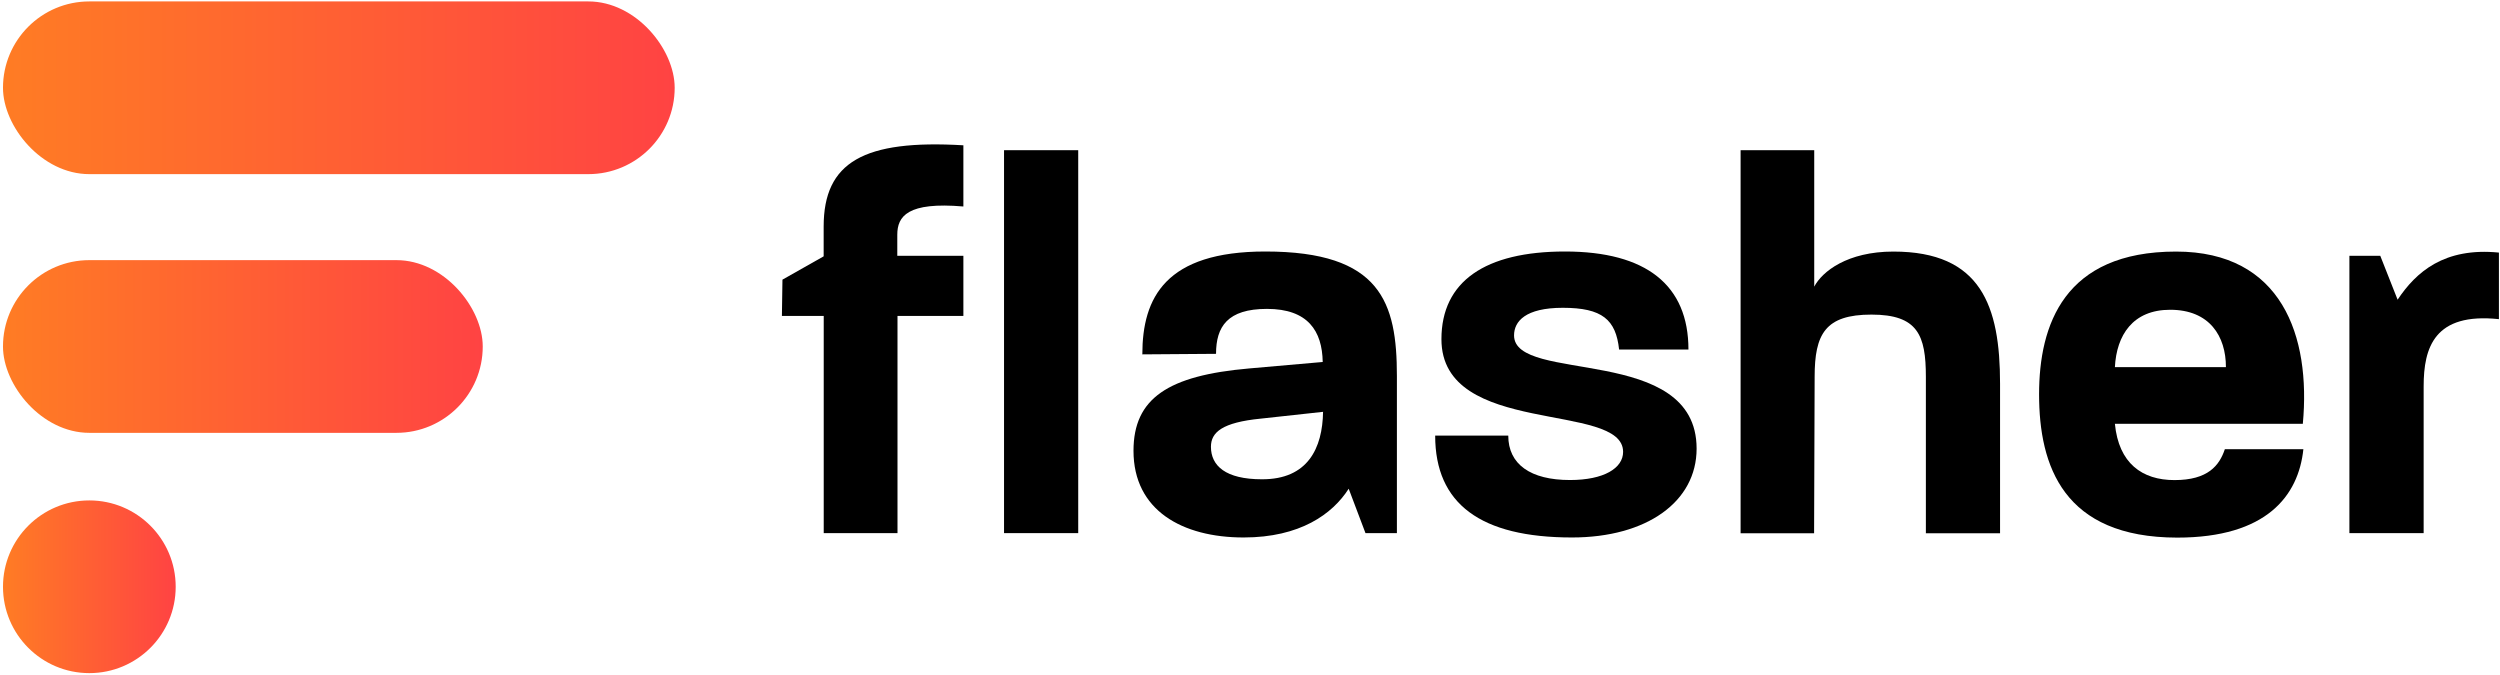
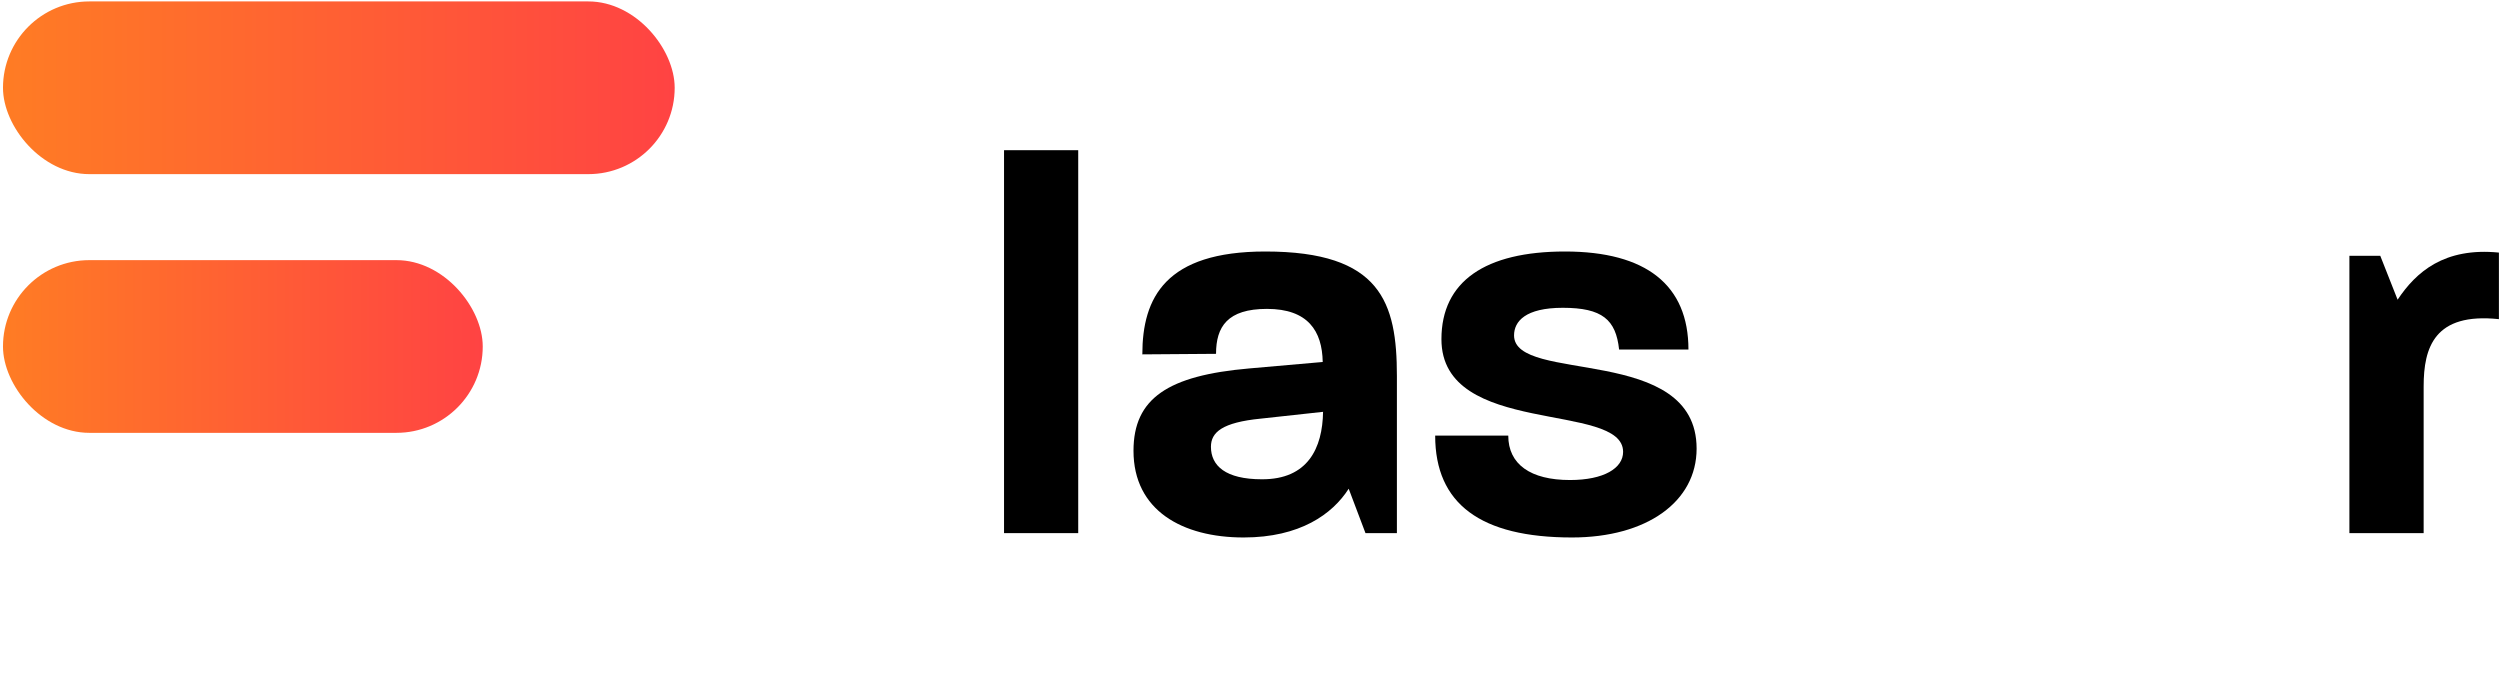
<svg xmlns="http://www.w3.org/2000/svg" xmlns:xlink="http://www.w3.org/1999/xlink" id="Ebene_1" data-name="Ebene 1" viewBox="0 0 367.69 99.21">
  <defs>
    <linearGradient id="Unbenannter_Verlauf_44" x1="0.44" y1="12.91" x2="99.23" y2="12.91" gradientUnits="userSpaceOnUse">
      <stop offset="0" stop-color="#ff7c24" />
      <stop offset="1" stop-color="#ff4343" />
    </linearGradient>
    <linearGradient id="Unbenannter_Verlauf_44-2" x1="0.44" y1="50.96" x2="71.01" y2="50.96" xlink:href="#Unbenannter_Verlauf_44" />
    <linearGradient id="Unbenannter_Verlauf_44-3" x1="0.44" y1="86.3" x2="25.84" y2="86.3" xlink:href="#Unbenannter_Verlauf_44" />
  </defs>
  <rect x="0.44" y="0.21" width="98.79" height="25.4" rx="12.7" fill="url(#Unbenannter_Verlauf_44)" />
  <rect x="0.44" y="38.26" width="70.56" height="25.4" rx="12.7" fill="url(#Unbenannter_Verlauf_44-2)" />
-   <circle cx="13.14" cy="86.3" r="12.7" fill="url(#Unbenannter_Verlauf_44-3)" />
-   <path d="M121.15,46.47H115l.08-5.34,6.06-3.43V33.32c0-9.48,5.89-12.82,20.55-11.95v9c-8.21-.71-9.72,1.44-9.72,4.15v3.1h9.72v8.85H132V78.41H121.15Z" />
  <path d="M147.67,22.09h10.91V78.41H147.67Z" />
  <path d="M166.71,66.3c0-7.73,5.1-11.07,17-12.11l10.83-.95c-.08-4.54-2.15-7.81-8.2-7.81-5.82,0-7.49,2.63-7.49,6.61l-10.84.08c0-8.36,3.43-15.13,18.09-15.13,17,0,19.35,7.48,19.35,18.32v23.1h-4.62l-2.47-6.53c-2.39,3.74-7.17,7.17-15.45,7.17C173.88,79.05,166.71,75.06,166.71,66.3Zm27.88-5.73-9.16,1c-5.66.56-7.33,2-7.33,4.14,0,2.79,2.15,4.78,7.49,4.78C192.36,70.52,194.51,65.9,194.59,60.57Z" />
  <path d="M211.08,64.07h10.75c0,4.22,3.27,6.53,9.08,6.53,5,0,7.81-1.75,7.81-4.14C238.72,59,212,64.31,212,49.89c0-8.52,6.46-12.9,18.17-12.9,11.95,0,18.16,4.94,18.16,14.42h-10.2c-.47-4.39-2.47-6.14-8.28-6.14-5.5,0-7.17,2-7.17,4.06,0,7.17,26.85,1.2,26.85,16.65,0,7.81-7.33,13.07-18.33,13.07C217.77,79.05,211.08,74.11,211.08,64.07Z" />
-   <path d="M256,22.09h10.83V42.16C268,39.93,271.7,37,278.47,37c12.91,0,15.69,8,15.69,19.43v22H283.25v-23c0-6.14-1.19-9.16-8-9.16s-8.36,2.86-8.36,9.16l-.08,23H256Z" />
-   <path d="M299.9,58c0-10.2,3.66-21,20.15-21,15.54,0,19.84,12.42,18.64,25.33H311.05c.56,5.81,4,8.28,8.76,8.28,4.94,0,6.61-2.15,7.41-4.54h11.55c-.72,6.85-5.41,13-18.56,13C303.48,79.05,299.9,68.53,299.9,58ZM327.38,54c0-4.54-2.39-8.44-8.2-8.44-5.5,0-7.89,3.74-8.13,8.44Z" />
  <path d="M345.54,37.62h4.54l2.55,6.46c2.71-4.07,6.85-7.73,14.9-6.93v9.79c-9.48-1-11.07,4.15-11.07,9.88V78.41H345.54Z" />
</svg>